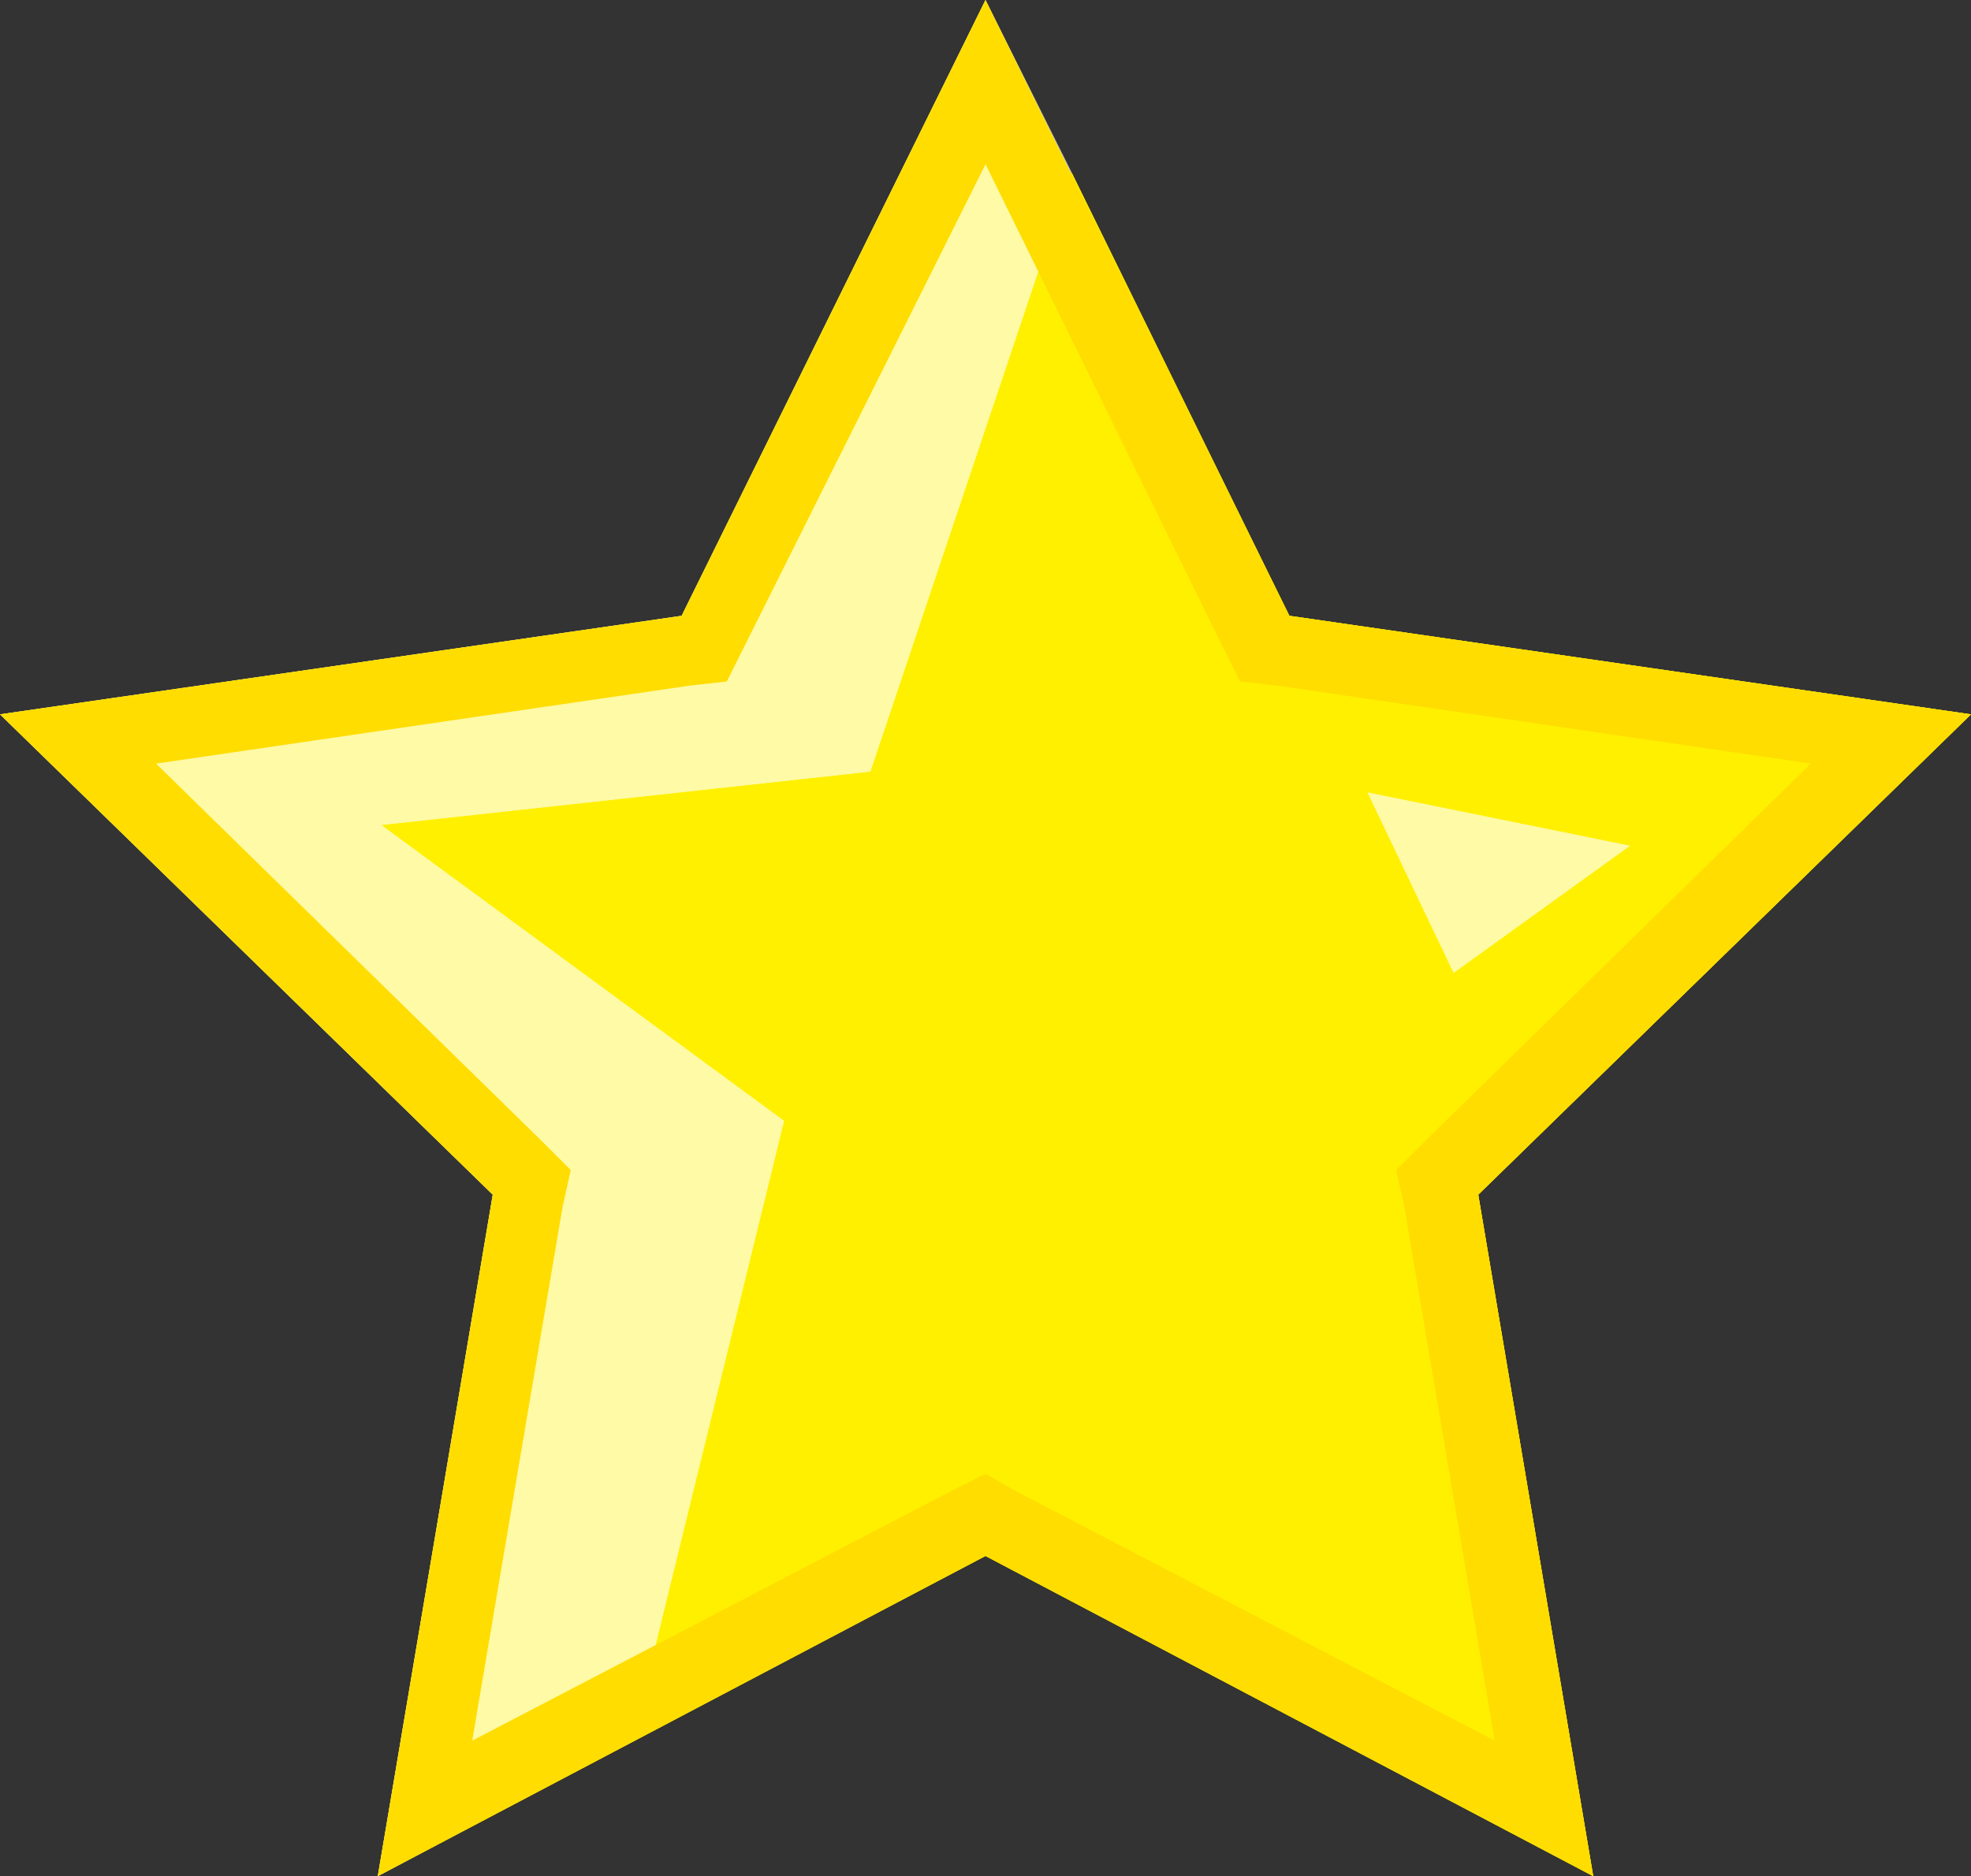
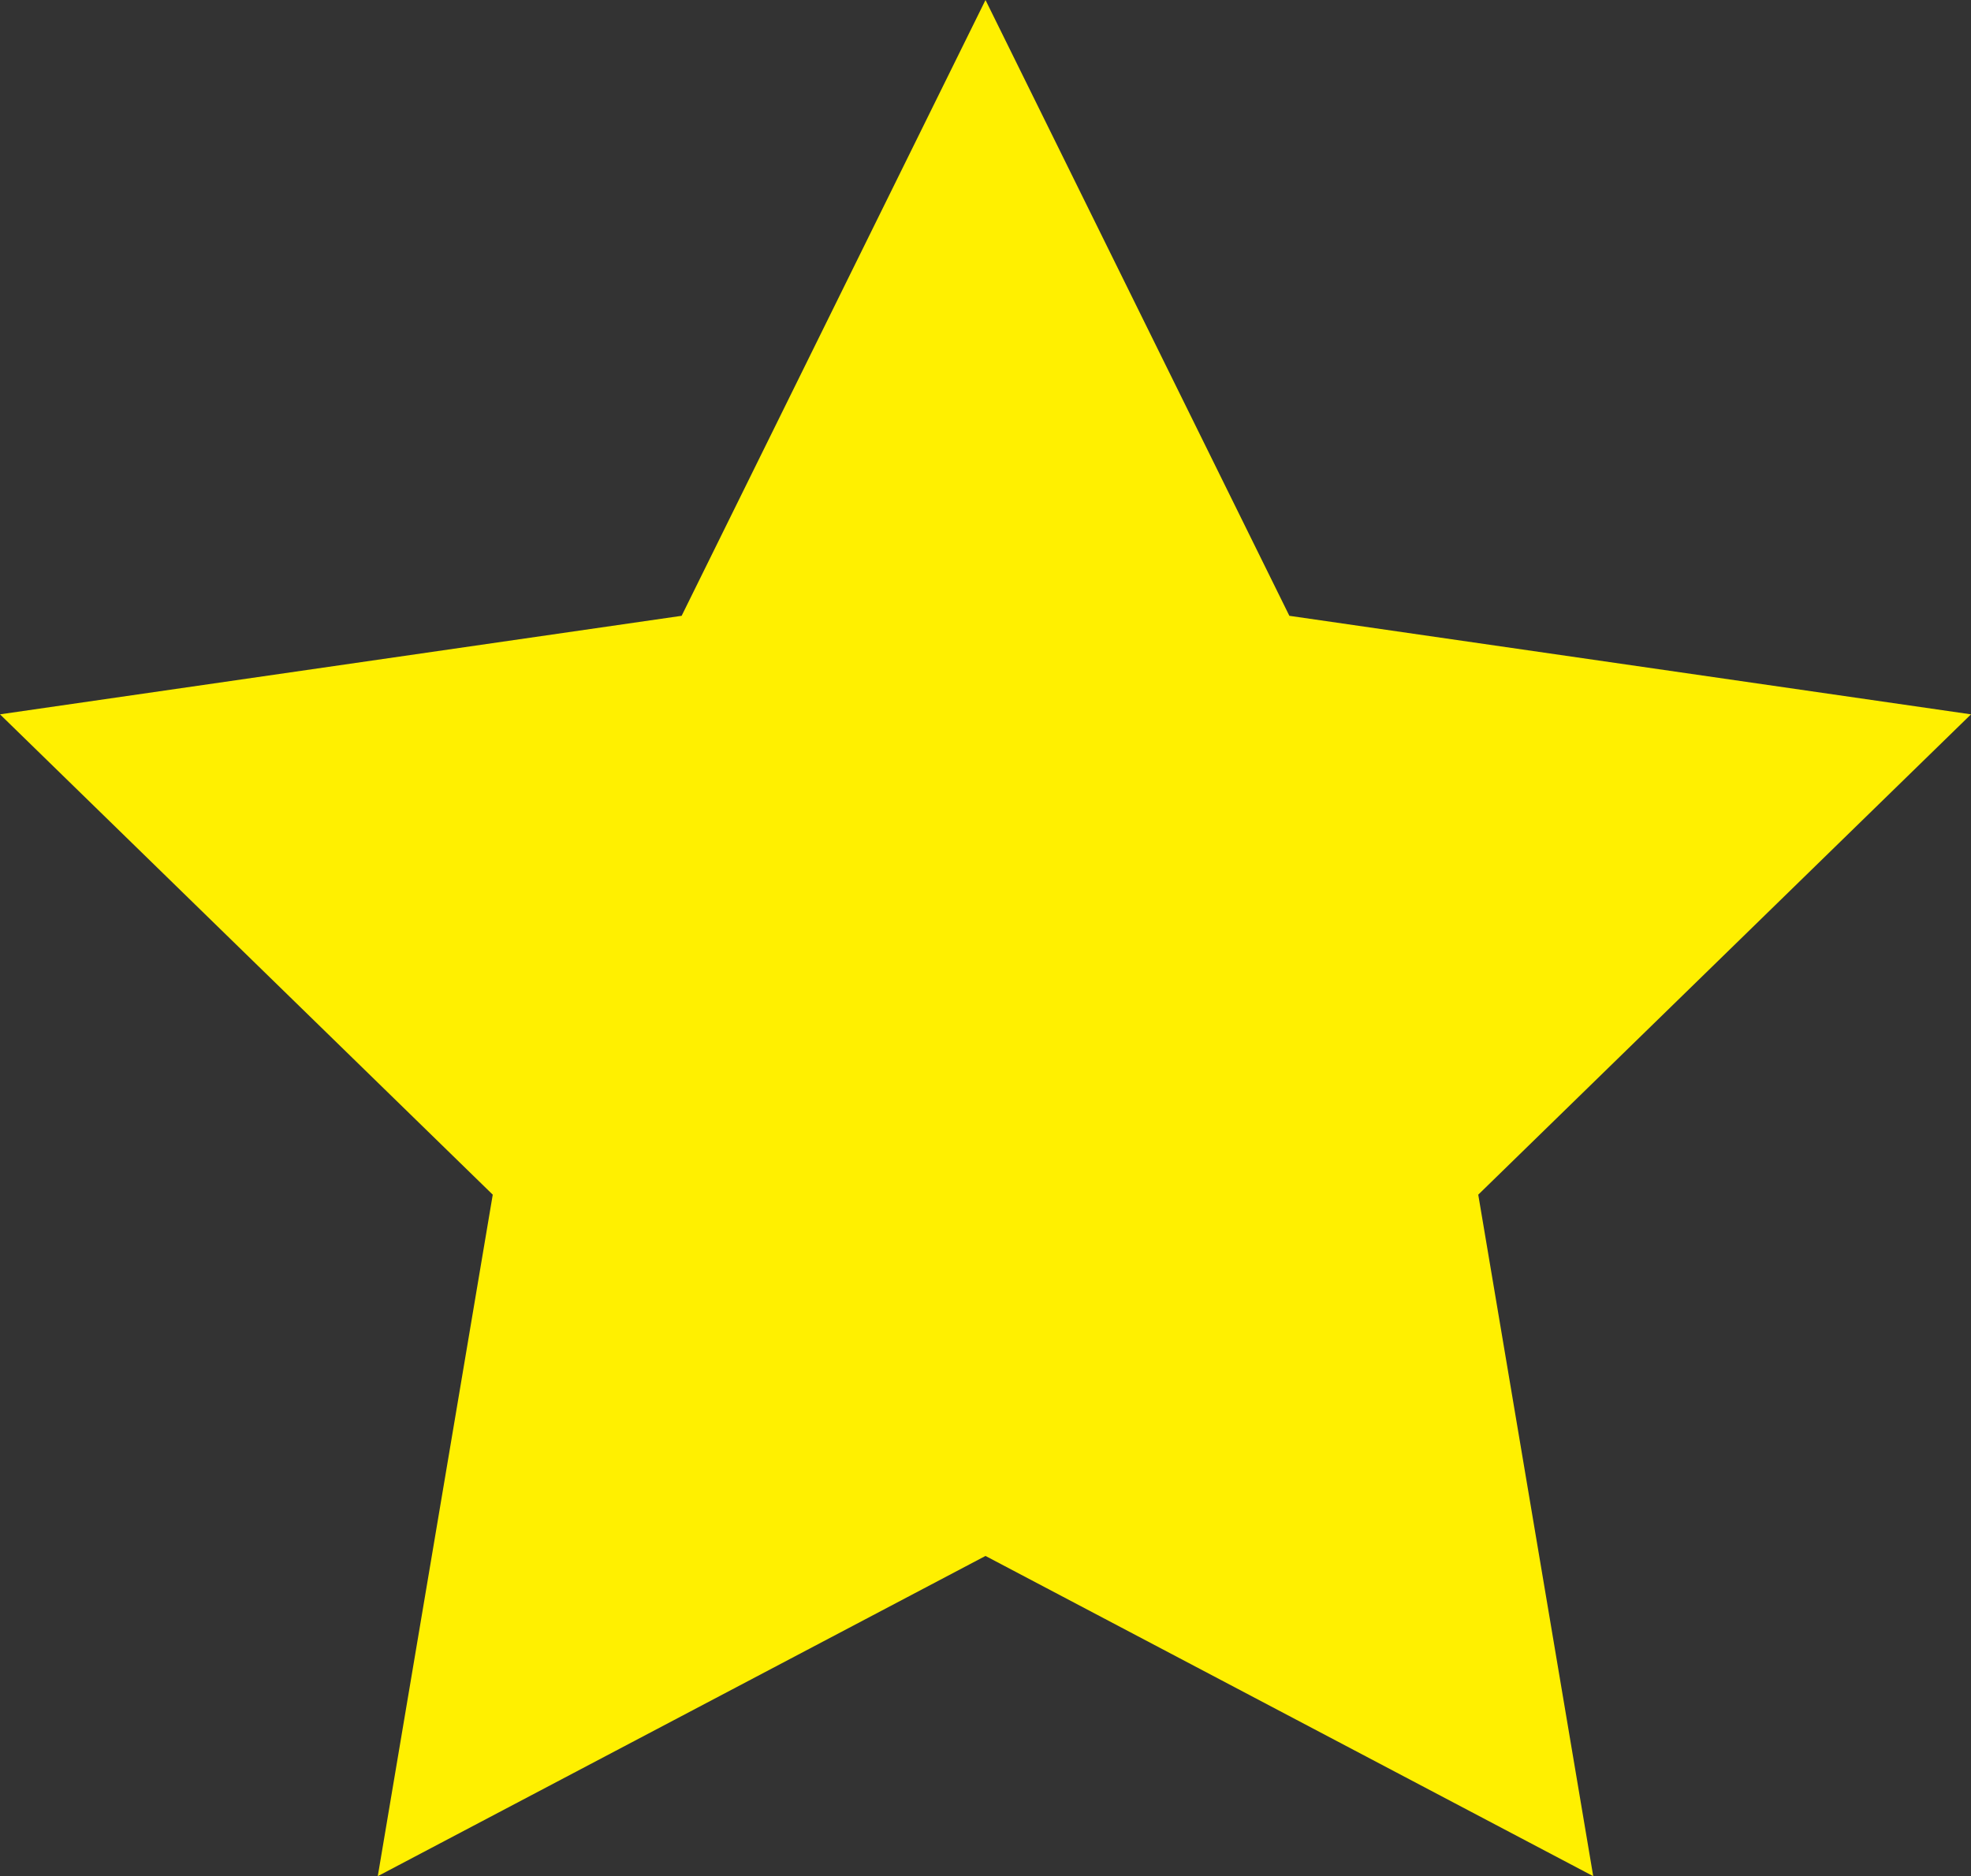
<svg xmlns="http://www.w3.org/2000/svg" version="1.1" id="レイヤー_1" x="0px" y="0px" viewBox="0 0 48 45.7" style="enable-background:new 0 0 48 45.7;" xml:space="preserve">
  <rect x="0" y="0" width="48" height="45.7" fill="#333333" stroke="none" />
  <style type="text/css">
	.st0{fill:#FFF000;}
	.st1{opacity:0.65;fill:#FFFFFF;}
	.st2{fill:#FFDD00;}
</style>
  <g>
    <polygon class="st0" points="24,0 31.4,15 48,17.4 36,29.1 38.8,45.7 24,37.9 9.2,45.7 12,29.1 0,17.4 16.6,15  " />
    <g>
-       <polygon class="st1" points="9.3,20.1 21.2,18.8 26.1,4.2 24,0 16.6,15 0,17.4 12,29.1 9.2,45.7 15.4,42.4 19.1,27.3   " />
-       <polygon class="st0" points="48,17.4 31.4,15 26.1,4.2 21.2,18.8 9.3,20.1 19.1,27.3 15.4,42.4 24,37.9 38.8,45.7 36,29.1   " />
-     </g>
-     <polygon class="st1" points="33.3,19.3 39.7,20.6 35.4,23.7  " />
-     <path class="st2" d="M24,4l5.8,11.8l0.4,0.8l0.9,0.1l13,1.9l-9.4,9.2l-0.7,0.7l0.2,0.9l2.2,13l-11.7-6.1L24,35.9l-0.8,0.4   l-11.7,6.1l2.2-13l0.2-0.9l-0.7-0.7l-9.4-9.2l13-1.9l0.9-0.1l0.4-0.8L24,4 M24,0l-7.4,15L0,17.4l12,11.7L9.2,45.7L24,37.9l14.8,7.8   L36,29.1l12-11.7L31.4,15L24,0L24,0z" />
+       </g>
  </g>
</svg>